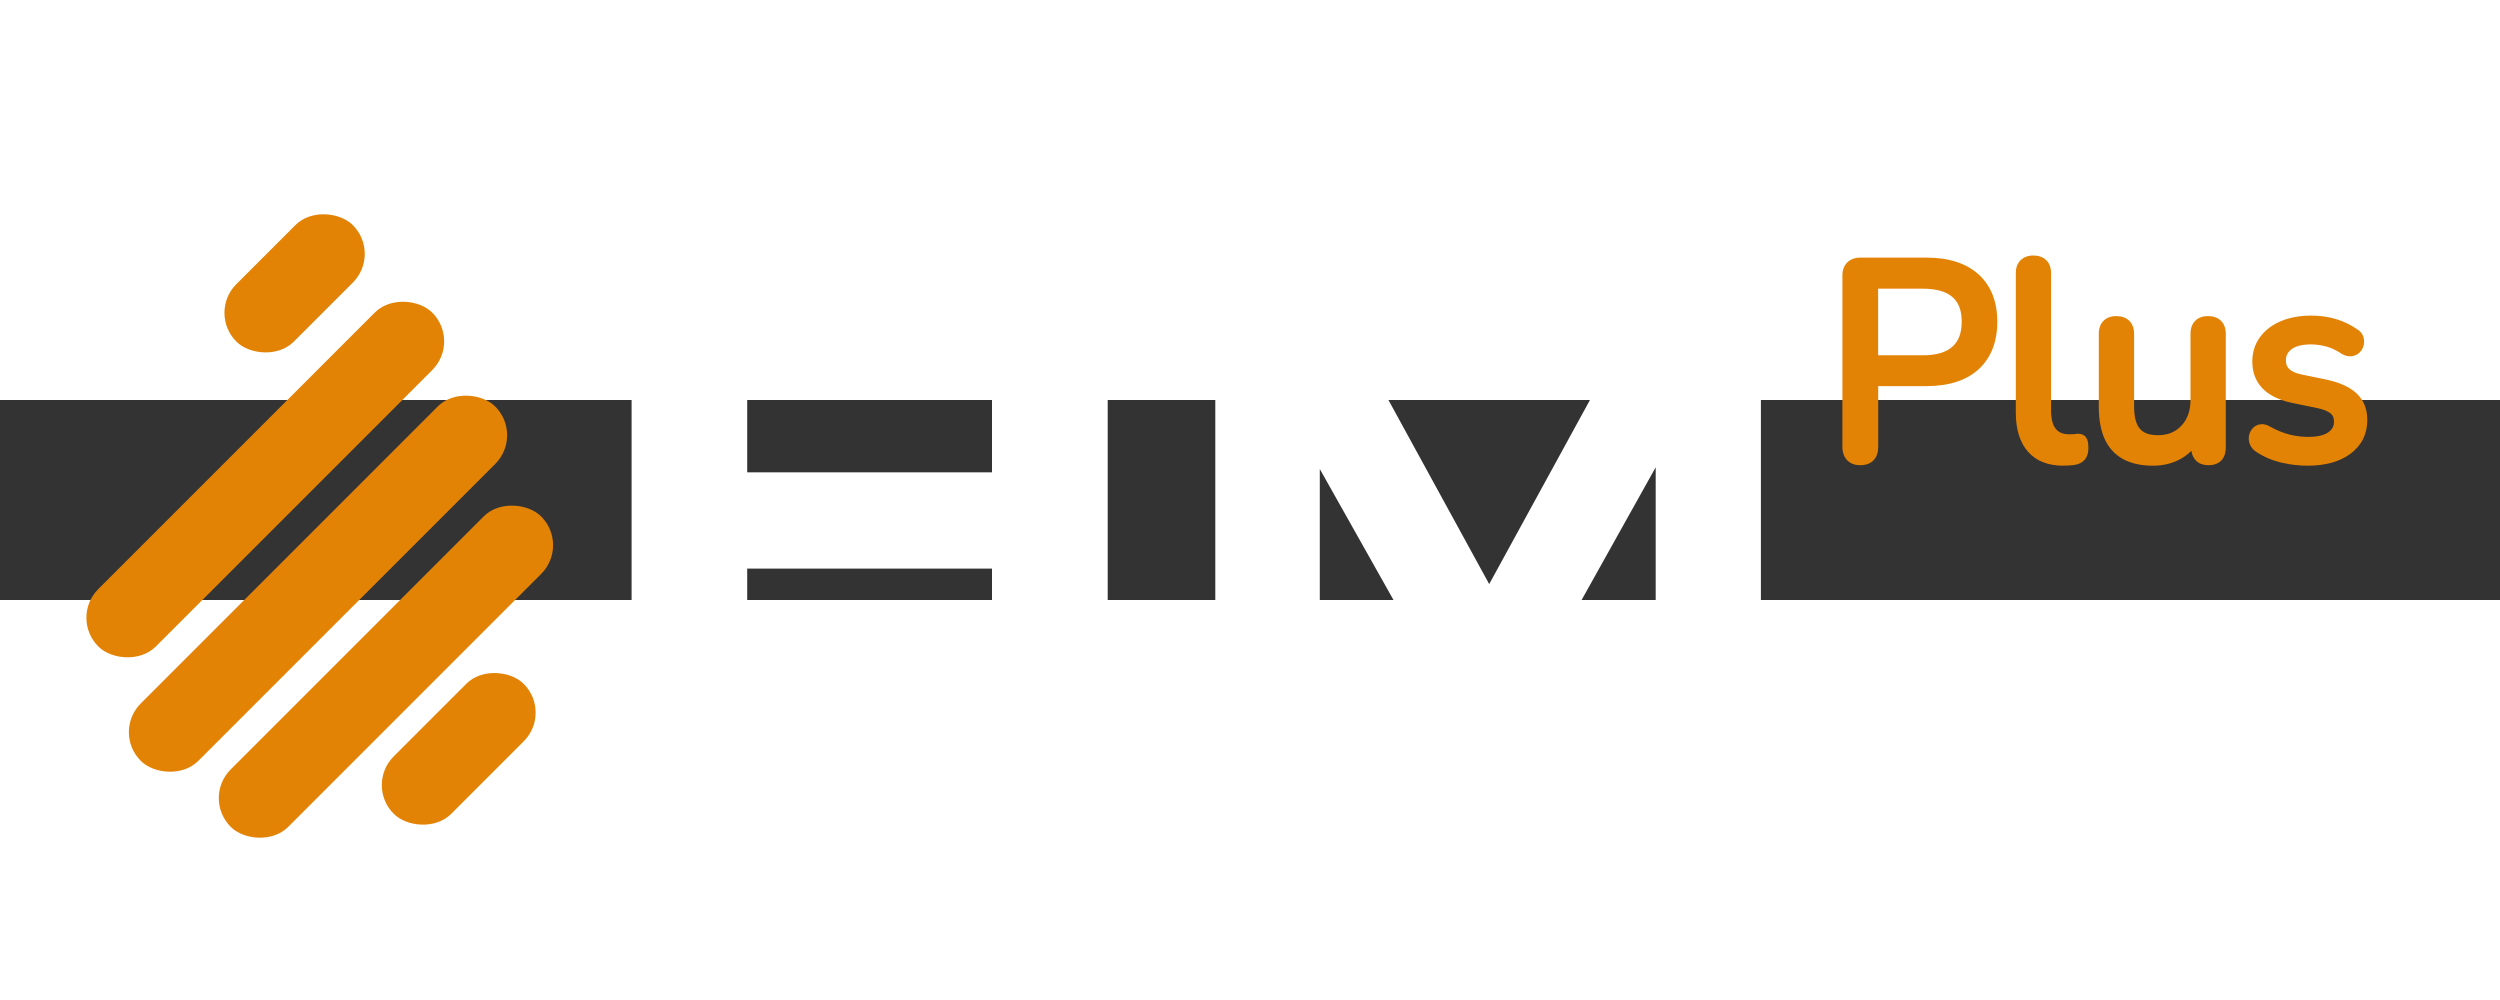
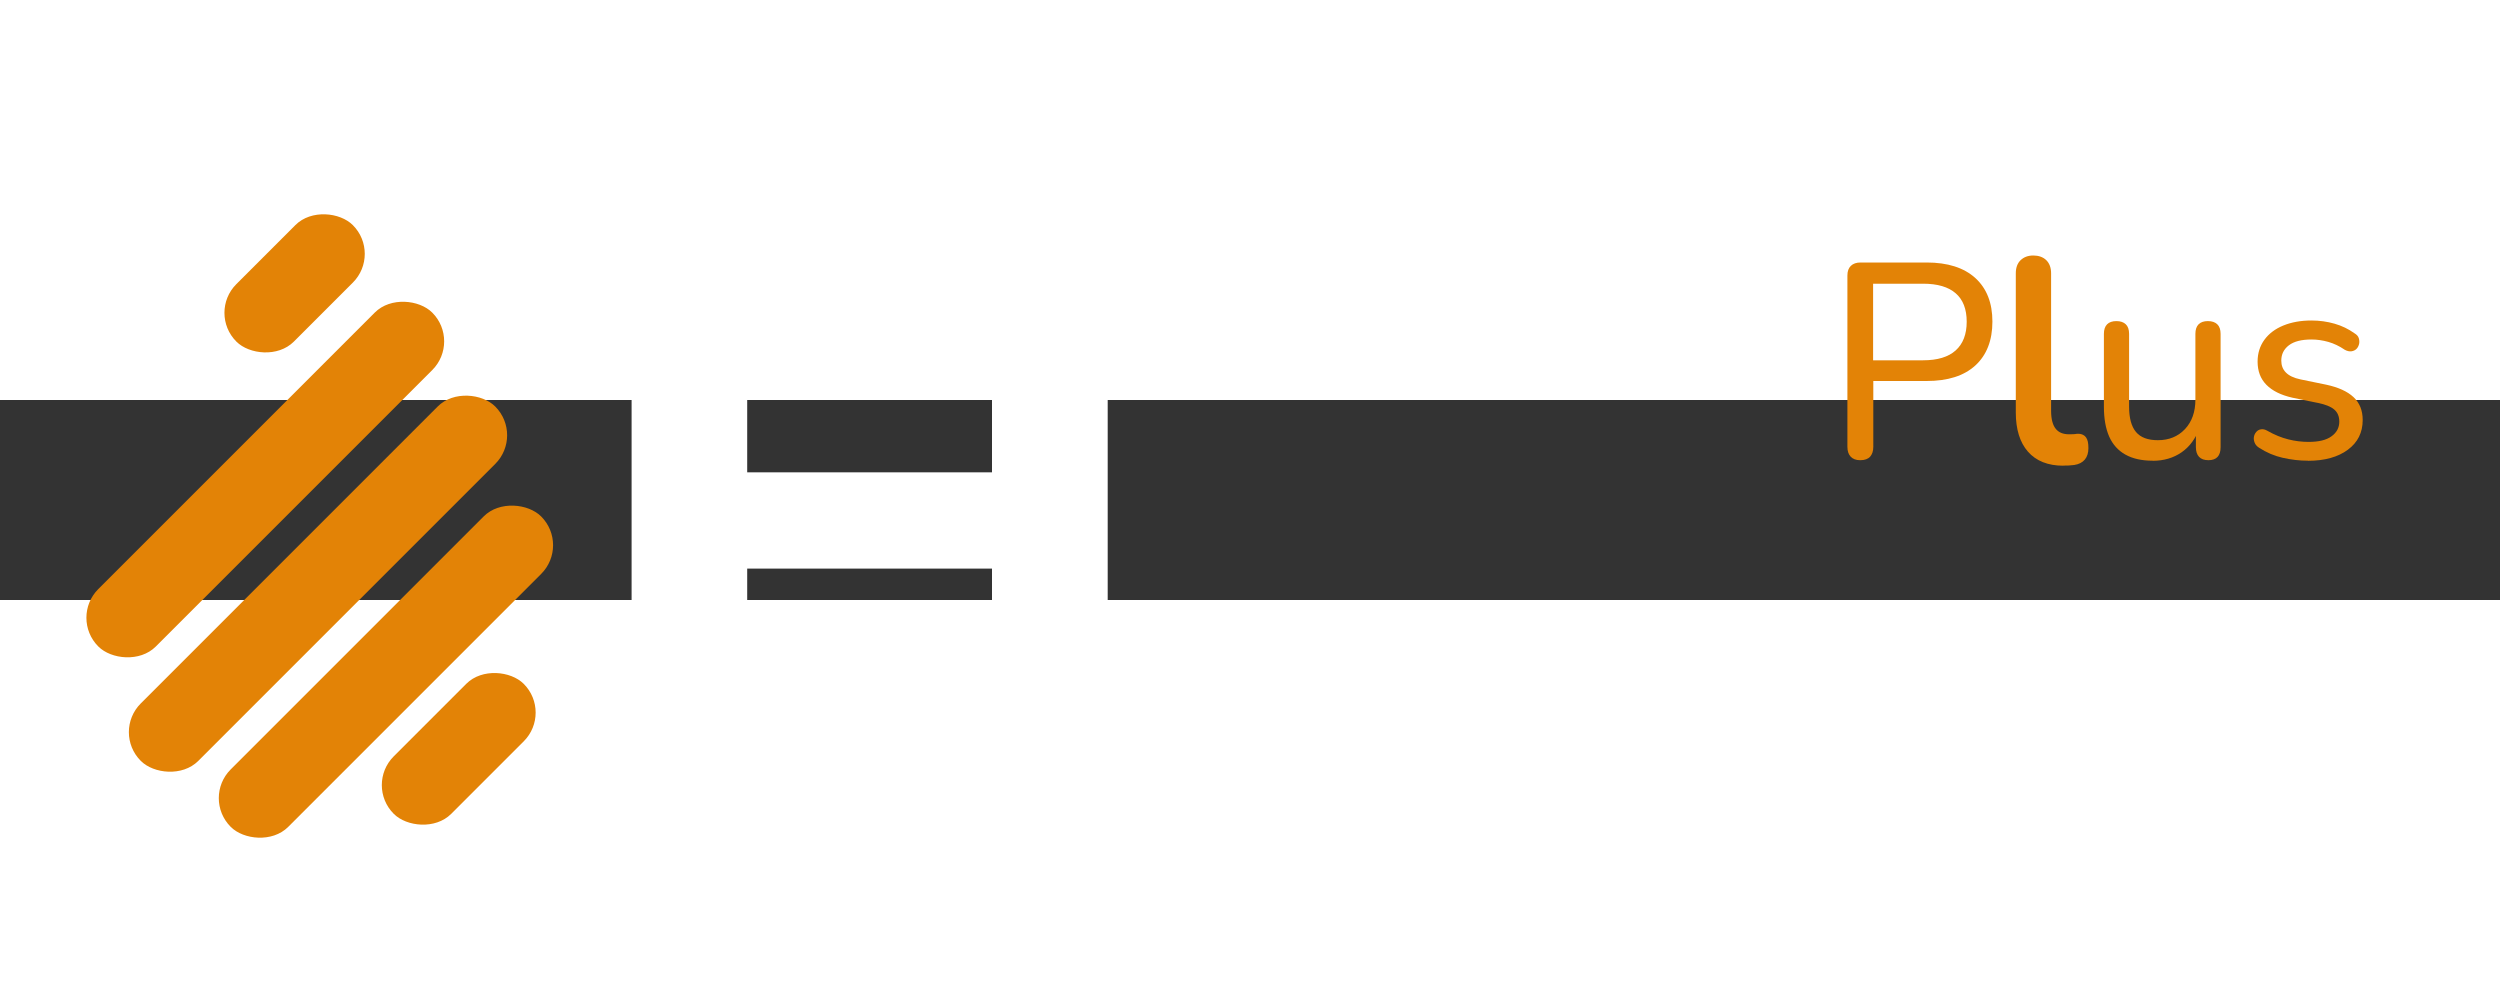
<svg xmlns="http://www.w3.org/2000/svg" id="Capa_1" data-name="Capa 1" viewBox="90 200 250 20" width="200" height="80">
  <rect x="90" y="200" width="250" height="20" fill="#333333" stroke="none" />
  <defs>
    <style>
      .cls-1 {
        fill: #3c454f;
      }

      .cls-1, .cls-2, .cls-3 {
        stroke-width: 0px;
      }

      .cls-2 {
        fill: #e38306;
      }

      .cls-3 {
        fill: #fff;
      }
    </style>
  </defs>
  <g>
    <g>
      <path class="cls-3" d="m158.98,239.4c-1.89,0-3.34-.52-4.33-1.57-1-1.04-1.49-2.51-1.49-4.4v-42.03c0-1.89.49-3.36,1.49-4.4,1-1.05,2.44-1.57,4.33-1.57s3.26.52,4.25,1.57c1,1.04,1.49,2.51,1.49,4.4v15.83h24.48v-15.83c0-1.89.5-3.36,1.49-4.4.99-1.05,2.41-1.57,4.26-1.57s3.33.52,4.33,1.57c.99,1.04,1.49,2.51,1.49,4.4v42.03c0,1.89-.5,3.36-1.49,4.4-1,1.05-2.44,1.57-4.33,1.57s-3.26-.52-4.26-1.57c-1-1.04-1.49-2.51-1.49-4.4v-16.57h-24.48v16.57c0,1.89-.49,3.36-1.45,4.4-.97,1.05-2.4,1.57-4.29,1.57Z" />
-       <path class="cls-3" d="m216.76,239.4c-1.69,0-2.99-.47-3.88-1.42-.89-.95-1.35-2.26-1.35-3.96v-43.22c0-1.69.49-3.01,1.46-3.96.97-.95,2.3-1.42,3.99-1.42,1.49,0,2.67.29,3.54.86.87.57,1.68,1.55,2.43,2.95l17.24,31.5h-2.54l17.24-31.5c.75-1.39,1.56-2.38,2.43-2.95.87-.57,2.03-.86,3.47-.86,1.69,0,3,.47,3.92,1.42.92.95,1.38,2.26,1.38,3.96v43.22c0,1.69-.45,3.01-1.34,3.96-.89.94-2.19,1.42-3.88,1.42s-3-.47-3.92-1.42c-.92-.95-1.38-2.26-1.38-3.96v-30.23h1.64l-13.88,24.86c-.6.95-1.23,1.65-1.9,2.13-.67.47-1.56.71-2.65.71s-1.99-.25-2.69-.75c-.69-.5-1.32-1.19-1.87-2.09l-14.03-24.93h1.79v30.31c0,1.69-.44,3.01-1.31,3.96-.87.94-2.18,1.42-3.92,1.42Z" />
    </g>
    <g>
      <rect class="cls-2" x="111.22" y="184.27" width="16.47" height="8.13" rx="4.06" ry="4.06" transform="translate(-98.18 139.63) rotate(-45)" />
      <rect class="cls-2" x="126.68" y="230.82" width="18.38" height="8.13" rx="4.06" ry="4.06" transform="translate(-126.29 164.87) rotate(-45)" />
      <rect class="cls-2" x="106.65" y="223.1" width="43.9" height="8.13" rx="4.06" ry="4.06" transform="translate(-122.97 157.47) rotate(-45)" />
      <rect class="cls-2" x="96.74" y="214.31" width="50.12" height="8.13" rx="4.06" ry="4.06" transform="translate(-118.74 150.08) rotate(-45)" />
      <rect class="cls-2" x="92.91" y="203.89" width="47.22" height="8.13" rx="4.06" ry="4.06" transform="translate(-112.91 143.3) rotate(-45)" />
    </g>
    <g>
      <g>
        <path class="cls-2" d="m276.01,206.02c-.41,0-.72-.12-.94-.35-.22-.23-.33-.56-.33-.99v-17.13c0-.43.12-.75.35-.97.23-.22.55-.33.96-.33h6.61c2.11,0,3.73.52,4.87,1.55,1.14,1.04,1.71,2.49,1.71,4.36s-.57,3.35-1.71,4.39c-1.14,1.04-2.76,1.55-4.87,1.55h-5.33v6.58c0,.43-.11.75-.32.99-.21.23-.54.35-.99.35Zm1.3-9.99h5c1.44,0,2.53-.33,3.26-.99.73-.66,1.1-1.61,1.1-2.87s-.37-2.21-1.1-2.84c-.73-.64-1.82-.96-3.26-.96h-5v7.66Z" />
-         <path class="cls-2" d="m276.01,206.52c-.54,0-.98-.17-1.3-.5-.31-.33-.47-.78-.47-1.33v-17.13c0-.57.17-1.01.5-1.33.33-.31.76-.47,1.3-.47h6.61c2.23,0,3.98.57,5.21,1.68,1.24,1.13,1.87,2.72,1.87,4.73s-.63,3.62-1.87,4.76c-1.23,1.12-2.98,1.68-5.21,1.68h-4.83v6.08c0,.55-.15,1-.45,1.32-.31.34-.77.51-1.35.51Zm.03-19.76c-.28,0-.48.06-.61.19-.13.12-.19.32-.19.61v17.13c0,.29.06.5.19.64.26.27.98.24,1.2,0,.12-.13.19-.35.19-.65v-7.08h5.83c1.97,0,3.5-.48,4.54-1.42,1.04-.95,1.54-2.26,1.54-4.02s-.5-3.04-1.54-3.99c-1.04-.94-2.56-1.42-4.54-1.42h-6.61Zm6.27,9.77h-5.5v-8.66h5.5c1.56,0,2.77.36,3.59,1.08.84.73,1.27,1.82,1.27,3.22s-.42,2.49-1.26,3.25c-.82.74-2.03,1.11-3.6,1.11Zm-4.5-1h4.5c1.31,0,2.29-.29,2.93-.86.63-.56.93-1.38.93-2.5s-.3-1.92-.93-2.47c-.63-.55-1.62-.83-2.93-.83h-4.5v6.66Z" />
      </g>
      <g>
        <path class="cls-2" d="m296.33,206.07c-1.39,0-2.44-.41-3.16-1.24s-1.08-2.01-1.08-3.57v-13.93c0-.43.11-.74.33-.96s.53-.32.92-.32.72.11.94.32c.22.21.33.53.33.96v13.74c0,.96.2,1.68.6,2.15.4.47.97.71,1.71.71.17,0,.31,0,.44-.01.13,0,.26-.02.39-.04.2-.02.35.04.44.17s.14.39.14.78c0,.35-.08.62-.24.82s-.41.32-.76.38c-.17.02-.33.03-.5.04-.17,0-.33.01-.5.01Z" />
        <path class="cls-2" d="m296.33,206.57c-1.53,0-2.72-.47-3.54-1.41-.8-.91-1.21-2.23-1.21-3.9v-13.93c0-.56.16-1.01.49-1.32.32-.3.74-.46,1.26-.46s.97.15,1.29.46c.32.31.49.75.49,1.32v13.74c0,.84.16,1.45.48,1.83.3.36.73.53,1.33.53.15,0,.29,0,.41-.01.12,0,.24-.02.36-.04.54-.04.81.21.92.37.16.23.23.55.23,1.07,0,.47-.12.85-.35,1.13-.24.29-.6.48-1.07.55-.2.02-.37.04-.55.05-.18,0-.35.01-.53.01Zm-3-20.01c-.26,0-.44.06-.57.18-.12.11-.18.32-.18.6v13.93c0,1.42.32,2.51.96,3.24.63.72,1.54,1.07,2.79,1.07.16,0,.32,0,.47-.01.15,0,.31-.02.47-.04.13-.02.34-.08.43-.19.1-.13.12-.34.12-.5,0-.39-.05-.49-.05-.5-.1.07-.24.08-.38.09-.14,0-.3.01-.48.01-.89,0-1.6-.3-2.09-.89-.47-.56-.71-1.39-.71-2.47v-13.74c0-.28-.06-.48-.18-.6-.13-.12-.32-.18-.6-.18Z" />
      </g>
      <g>
        <path class="cls-2" d="m305.27,206.07c-1.09,0-2-.2-2.73-.61-.73-.41-1.27-1.01-1.62-1.8s-.53-1.79-.53-3v-7.27c0-.43.11-.75.32-.96s.52-.32.93-.32.72.11.94.32c.22.21.33.53.33.96v7.27c0,1.15.23,1.99.69,2.54.46.55,1.19.82,2.19.82,1.11,0,2.01-.37,2.71-1.11.69-.74,1.04-1.72,1.04-2.94v-6.58c0-.43.11-.75.32-.96s.52-.32.93-.32.72.11.94.32c.22.21.33.53.33.96v11.33c0,.87-.41,1.3-1.22,1.3-.41,0-.72-.11-.93-.33-.21-.22-.32-.55-.32-.97v-2.42l.36.47c-.37,1.07-.97,1.89-1.79,2.46s-1.79.85-2.9.85Z" />
-         <path class="cls-2" d="m305.27,206.57c-1.17,0-2.17-.23-2.98-.67-.82-.46-1.44-1.14-1.84-2.04-.38-.86-.57-1.93-.57-3.2v-7.27c0-.56.16-1,.47-1.31.31-.31.74-.47,1.28-.47s.97.15,1.29.46c.32.31.49.75.49,1.32v7.27c0,1.02.19,1.77.58,2.22.37.43.96.64,1.81.64.98,0,1.74-.31,2.34-.95.61-.65.91-1.5.91-2.6v-6.58c0-.56.16-1,.47-1.31.31-.31.74-.47,1.28-.47s.97.15,1.29.46c.32.31.49.75.49,1.32v11.33c0,1.15-.63,1.8-1.72,1.8-.55,0-.98-.16-1.29-.49-.23-.25-.38-.56-.43-.95-.21.21-.43.39-.67.56-.9.62-1.98.93-3.18.93Zm-3.64-13.96c-.27,0-.46.06-.58.17-.11.12-.17.32-.17.6v7.27c0,1.13.16,2.07.48,2.8.31.7.77,1.21,1.41,1.57.65.36,1.49.55,2.49.55s1.88-.26,2.62-.76c.5-.34.9-.78,1.21-1.33v-.5c-.07.09-.15.18-.23.27-.79.84-1.82,1.27-3.07,1.27-1.15,0-2.01-.33-2.58-1-.54-.64-.81-1.6-.81-2.86v-7.27c0-.28-.06-.48-.18-.6-.13-.12-.32-.18-.6-.18Zm8.47,11.12v.99c0,.29.06.5.18.63.12.12.3.18.57.18.46,0,.72-.13.72-.8v-11.33c0-.28-.06-.48-.18-.6-.25-.24-.94-.24-1.17,0-.11.12-.17.32-.17.6v6.58c0,.64-.09,1.22-.26,1.75l.74.97-.09.25c-.1.28-.21.54-.33.79Z" />
      </g>
      <g>
        <path class="cls-2" d="m320.78,206.07c-.83,0-1.67-.1-2.51-.29-.84-.19-1.63-.53-2.37-1.01-.2-.13-.35-.29-.43-.49s-.11-.39-.08-.58c.03-.19.11-.37.24-.51.13-.15.29-.24.49-.26.19-.03.4.02.62.15.72.41,1.42.69,2.1.86.68.17,1.35.25,2.01.25,1.02,0,1.79-.18,2.3-.56.52-.37.78-.86.78-1.47,0-.52-.17-.92-.51-1.21-.34-.29-.87-.5-1.6-.65l-2.58-.53c-1.15-.26-2.01-.69-2.6-1.29s-.88-1.37-.88-2.32c0-.83.23-1.56.68-2.18.45-.62,1.09-1.1,1.9-1.43s1.75-.5,2.8-.5c.81,0,1.59.11,2.32.32.73.21,1.39.53,1.99.96.22.13.37.29.43.49s.07.39.03.58c-.05.19-.13.36-.26.49-.13.13-.3.21-.5.24-.2.03-.43-.02-.67-.15-.54-.37-1.09-.63-1.65-.79-.57-.16-1.12-.24-1.68-.24-1,0-1.75.19-2.26.58s-.76.9-.76,1.53c0,.48.15.88.46,1.19.3.31.79.55,1.46.69l2.58.53c1.2.26,2.11.67,2.72,1.24.61.57.92,1.33.92,2.29,0,1.26-.5,2.25-1.49,2.98-.99.73-2.32,1.1-3.98,1.1Z" />
-         <path class="cls-2" d="m320.78,206.57c-.87,0-1.75-.1-2.62-.3-.9-.21-1.75-.57-2.53-1.08-.28-.18-.49-.42-.62-.71-.12-.28-.16-.57-.12-.85.04-.29.16-.55.35-.77.21-.24.48-.39.79-.43.3-.05.62.03.94.21.67.38,1.34.65,1.96.81.63.16,1.27.24,1.89.24.91,0,1.58-.16,2.01-.46.39-.28.57-.61.57-1.06,0-.37-.11-.63-.33-.82-.28-.23-.74-.42-1.38-.55l-2.58-.53c-1.25-.28-2.21-.76-2.86-1.43-.67-.7-1.02-1.59-1.02-2.67,0-.94.26-1.77.78-2.47.51-.69,1.22-1.23,2.12-1.6.87-.36,1.88-.54,2.99-.54.85,0,1.68.11,2.46.34.78.23,1.5.58,2.14,1.03.29.17.51.42.61.73.09.28.11.57.04.86-.07.29-.2.53-.4.72-.21.21-.48.34-.79.38-.31.04-.64-.03-.97-.21-.53-.36-1.04-.61-1.55-.75-.52-.14-1.04-.22-1.54-.22-.88,0-1.54.16-1.96.48-.39.29-.57.65-.57,1.13,0,.35.1.63.32.84.24.24.64.43,1.21.55l2.57.53c1.29.28,2.29.74,2.96,1.36.71.66,1.08,1.56,1.08,2.66,0,1.42-.57,2.56-1.69,3.39-1.07.79-2.51,1.19-4.28,1.19Zm-4.57-3.16s-.02,0-.03,0c-.08.01-.13.04-.18.1-.07.08-.1.16-.12.25-.01.1,0,.21.05.32.04.1.12.19.24.26.69.45,1.44.77,2.22.95.8.19,1.61.28,2.4.28,1.55,0,2.79-.34,3.69-1,.86-.64,1.28-1.48,1.28-2.58,0-.82-.25-1.45-.76-1.92-.54-.5-1.38-.87-2.49-1.11l-2.58-.53c-.78-.17-1.34-.45-1.72-.84-.4-.41-.6-.93-.6-1.54,0-.79.32-1.44.96-1.92.6-.46,1.46-.69,2.57-.69.6,0,1.21.09,1.81.25.62.17,1.22.46,1.8.86.1.05.22.08.31.07.12-.02.18-.06.22-.09.06-.06.1-.14.13-.25.02-.1.02-.2-.02-.31-.02-.07-.09-.14-.21-.21-.58-.42-1.2-.71-1.87-.91-1.57-.46-3.46-.38-4.79.16-.72.3-1.29.72-1.69,1.26-.39.54-.58,1.15-.58,1.88,0,.82.24,1.46.73,1.97.51.53,1.3.91,2.35,1.15l2.57.52c.81.17,1.41.42,1.82.76.46.39.69.92.69,1.59,0,.77-.34,1.42-.99,1.88-.61.44-1.46.65-2.59.65-.71,0-1.42-.09-2.13-.26-.71-.18-1.46-.48-2.22-.91-.08-.05-.18-.1-.27-.1Z" />
      </g>
    </g>
  </g>
</svg>